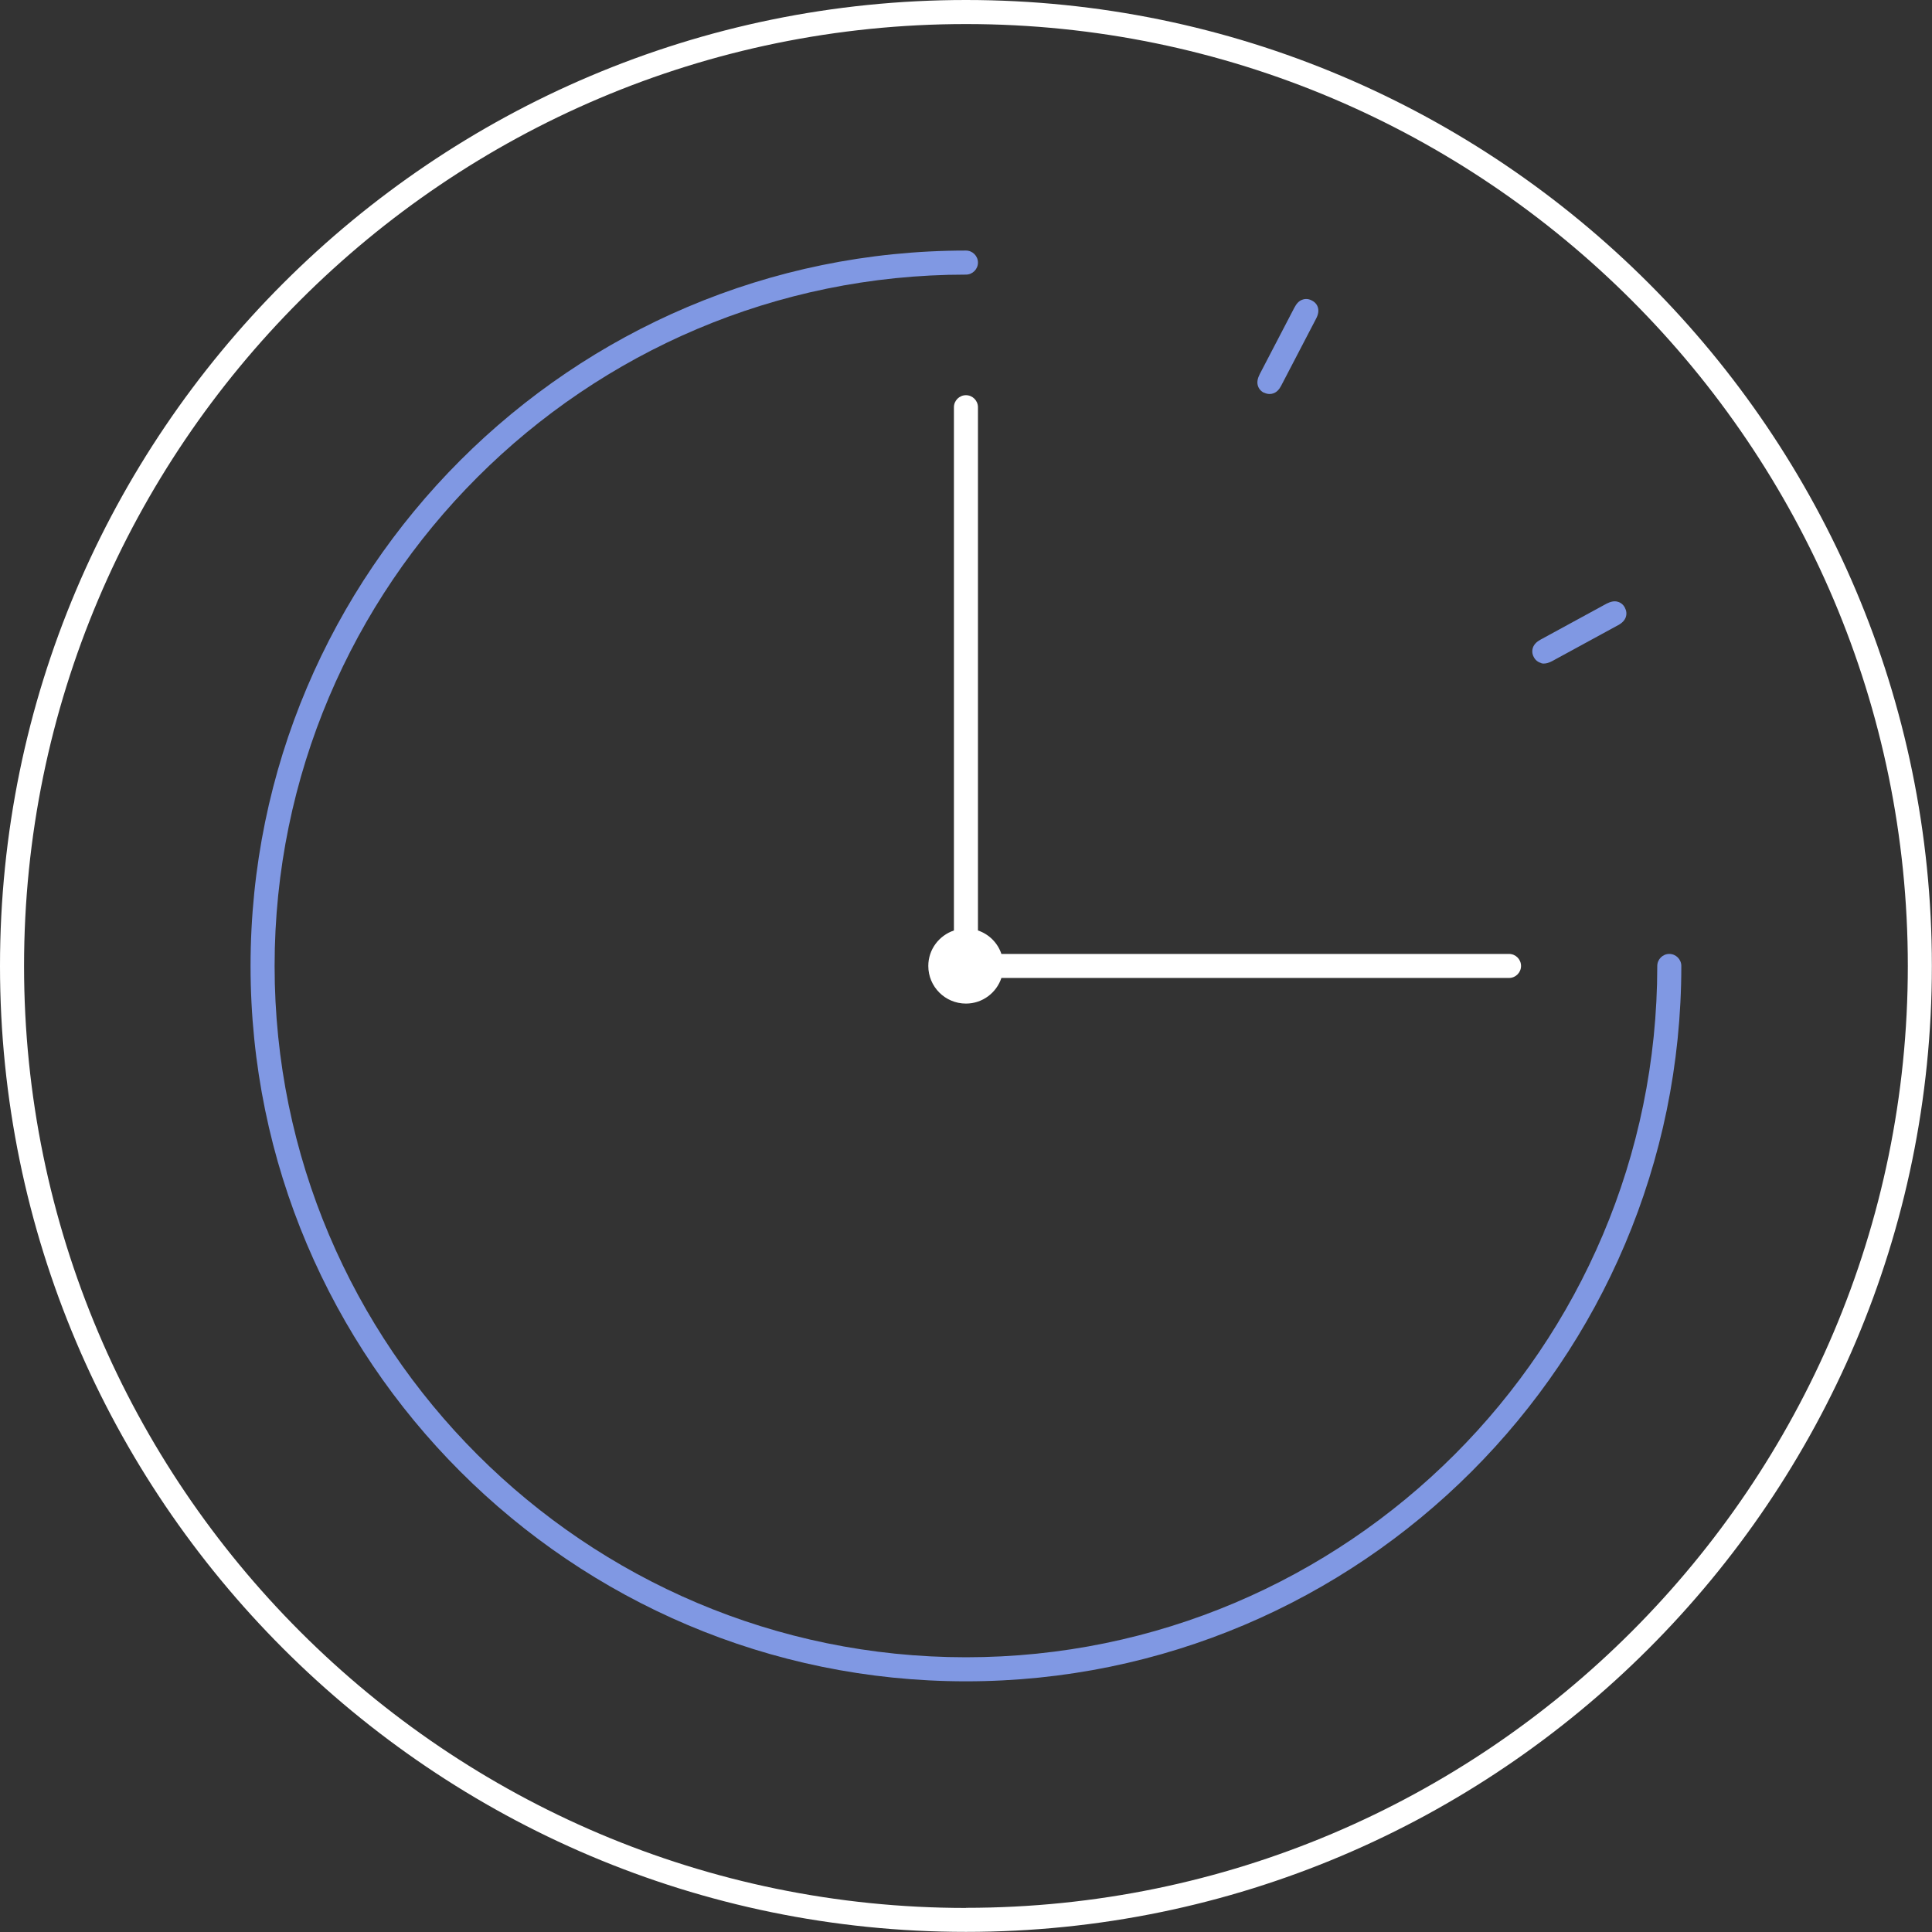
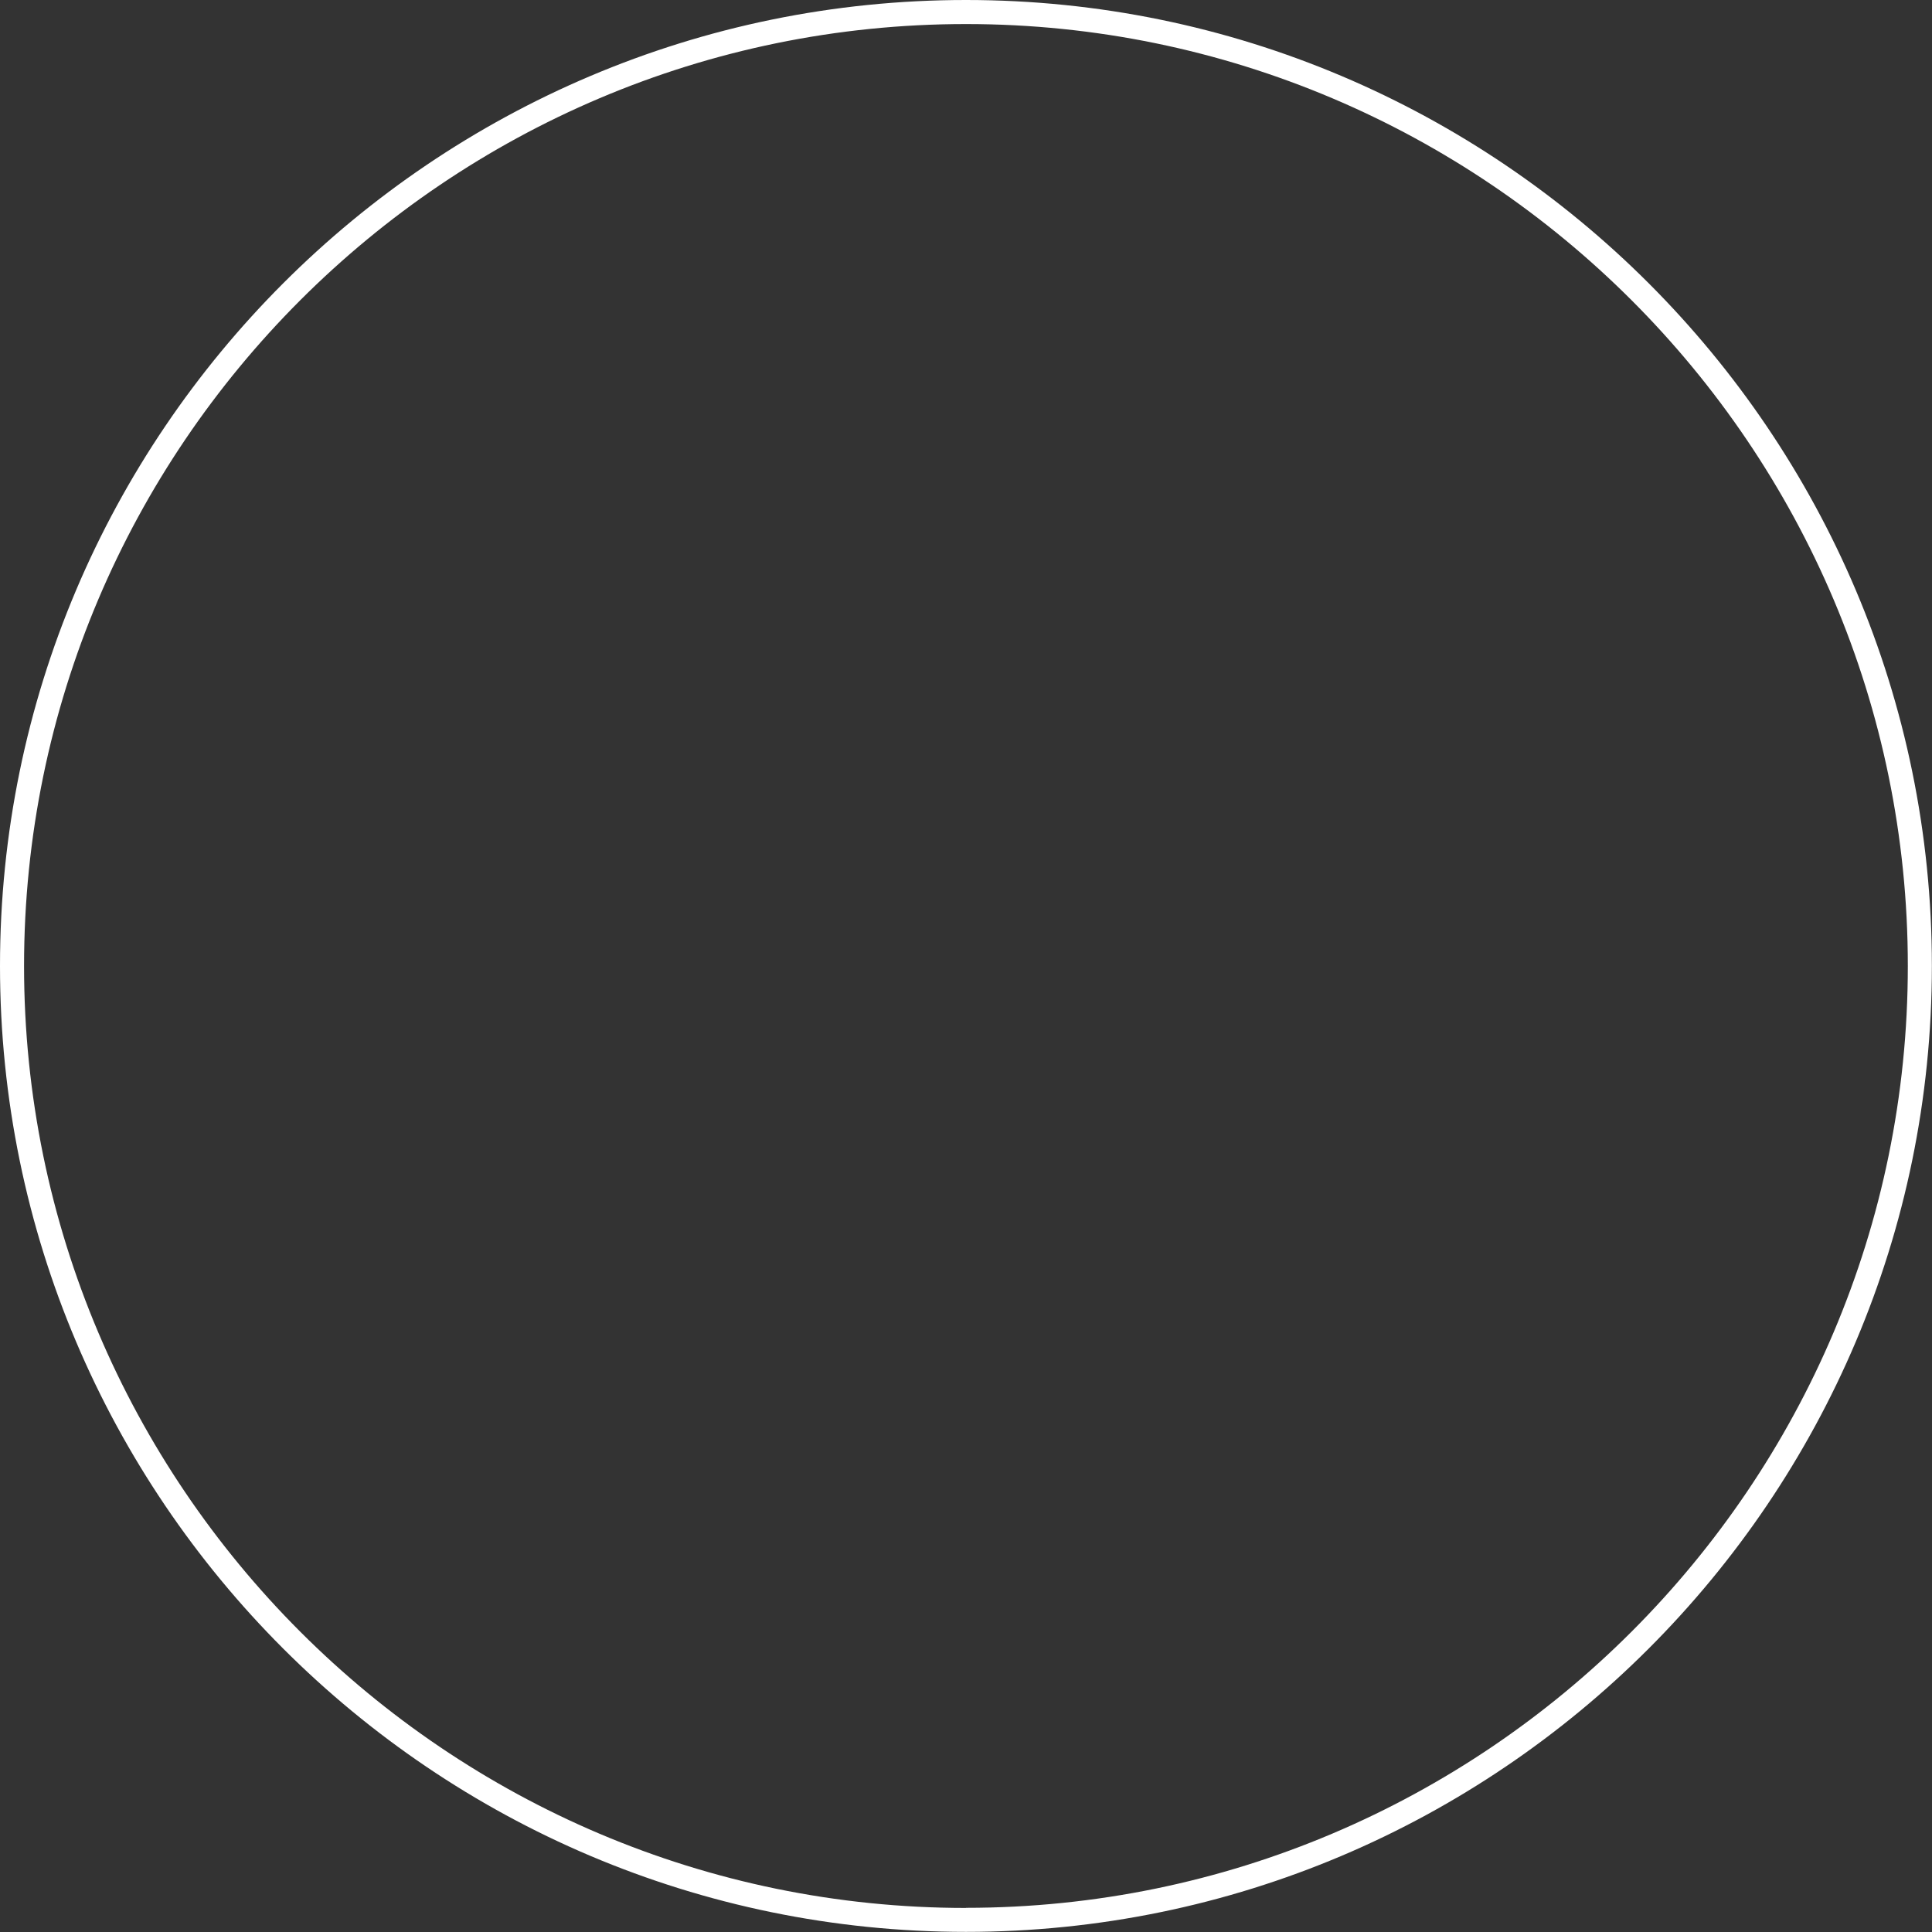
<svg xmlns="http://www.w3.org/2000/svg" fill="none" viewBox="0 0 80 80" height="80" width="80">
  <rect x="0" y="0" width="80" height="80" fill="#333333" stroke="none" />
  <g clip-path="url(#clip0_97_179)">
-     <path fill="#8098E3" d="M52.334 16.255C52.414 16.295 52.494 16.315 52.573 16.315C52.628 16.315 52.683 16.305 52.733 16.285C52.862 16.24 52.971 16.13 53.056 15.961L54.495 13.198C54.585 13.029 54.609 12.88 54.575 12.745C54.54 12.611 54.45 12.506 54.316 12.441C54.186 12.372 54.052 12.362 53.922 12.412C53.793 12.456 53.688 12.566 53.599 12.735L52.16 15.498C52.075 15.667 52.045 15.817 52.08 15.951C52.115 16.086 52.2 16.19 52.329 16.26L52.334 16.255Z" />
-     <path fill="#8098E3" d="M63.815 27.462C63.85 27.471 63.885 27.477 63.924 27.477C64.029 27.477 64.143 27.442 64.268 27.377L67.001 25.888C67.17 25.799 67.275 25.684 67.32 25.555C67.365 25.42 67.35 25.291 67.28 25.157C67.21 25.027 67.106 24.947 66.971 24.913C66.837 24.878 66.687 24.913 66.523 24.997L63.79 26.486C63.626 26.575 63.521 26.685 63.476 26.814C63.431 26.949 63.441 27.078 63.511 27.208C63.581 27.342 63.69 27.422 63.825 27.457L63.815 27.462Z" />
-     <path fill="#8098E3" d="M69.122 39.5C68.848 39.5 68.624 39.724 68.624 39.998C68.624 55.784 55.784 68.624 39.998 68.624C24.211 68.624 11.371 55.784 11.371 39.998C11.371 24.211 24.211 11.371 39.998 11.371C40.271 11.371 40.495 11.147 40.495 10.873C40.495 10.599 40.271 10.375 39.998 10.375C23.663 10.375 10.375 23.663 10.375 39.998C10.375 56.332 23.663 69.62 39.998 69.62C56.332 69.62 69.62 56.332 69.62 39.998C69.62 39.724 69.396 39.5 69.122 39.5Z" />
    <path fill="white" d="M39.998 0C17.943 0 0 17.943 0 39.998C0 62.052 17.943 79.995 39.998 79.995C62.052 79.995 79.995 62.052 79.995 39.998C79.995 17.943 62.057 0 39.998 0ZM39.998 79.004C18.495 79.004 0.996 61.505 0.996 39.998C0.996 18.49 18.495 0.996 39.998 0.996C61.5 0.996 78.999 18.495 78.999 39.998C78.999 61.5 61.5 78.999 39.998 78.999V79.004Z" />
-     <path fill="white" d="M62.486 39.5H41.466C41.312 39.042 40.953 38.683 40.495 38.529V16.862C40.495 16.588 40.271 16.364 39.998 16.364C39.724 16.364 39.5 16.588 39.5 16.862V38.529C38.882 38.738 38.439 39.315 38.439 39.998C38.439 40.859 39.136 41.556 39.998 41.556C40.684 41.556 41.262 41.108 41.466 40.495H62.486C62.759 40.495 62.983 40.271 62.983 39.998C62.983 39.724 62.759 39.5 62.486 39.5Z" />
  </g>
  <defs>
    <clipPath id="clip0_97_179">
      <rect fill="white" height="80" width="80" />
    </clipPath>
  </defs>
</svg>